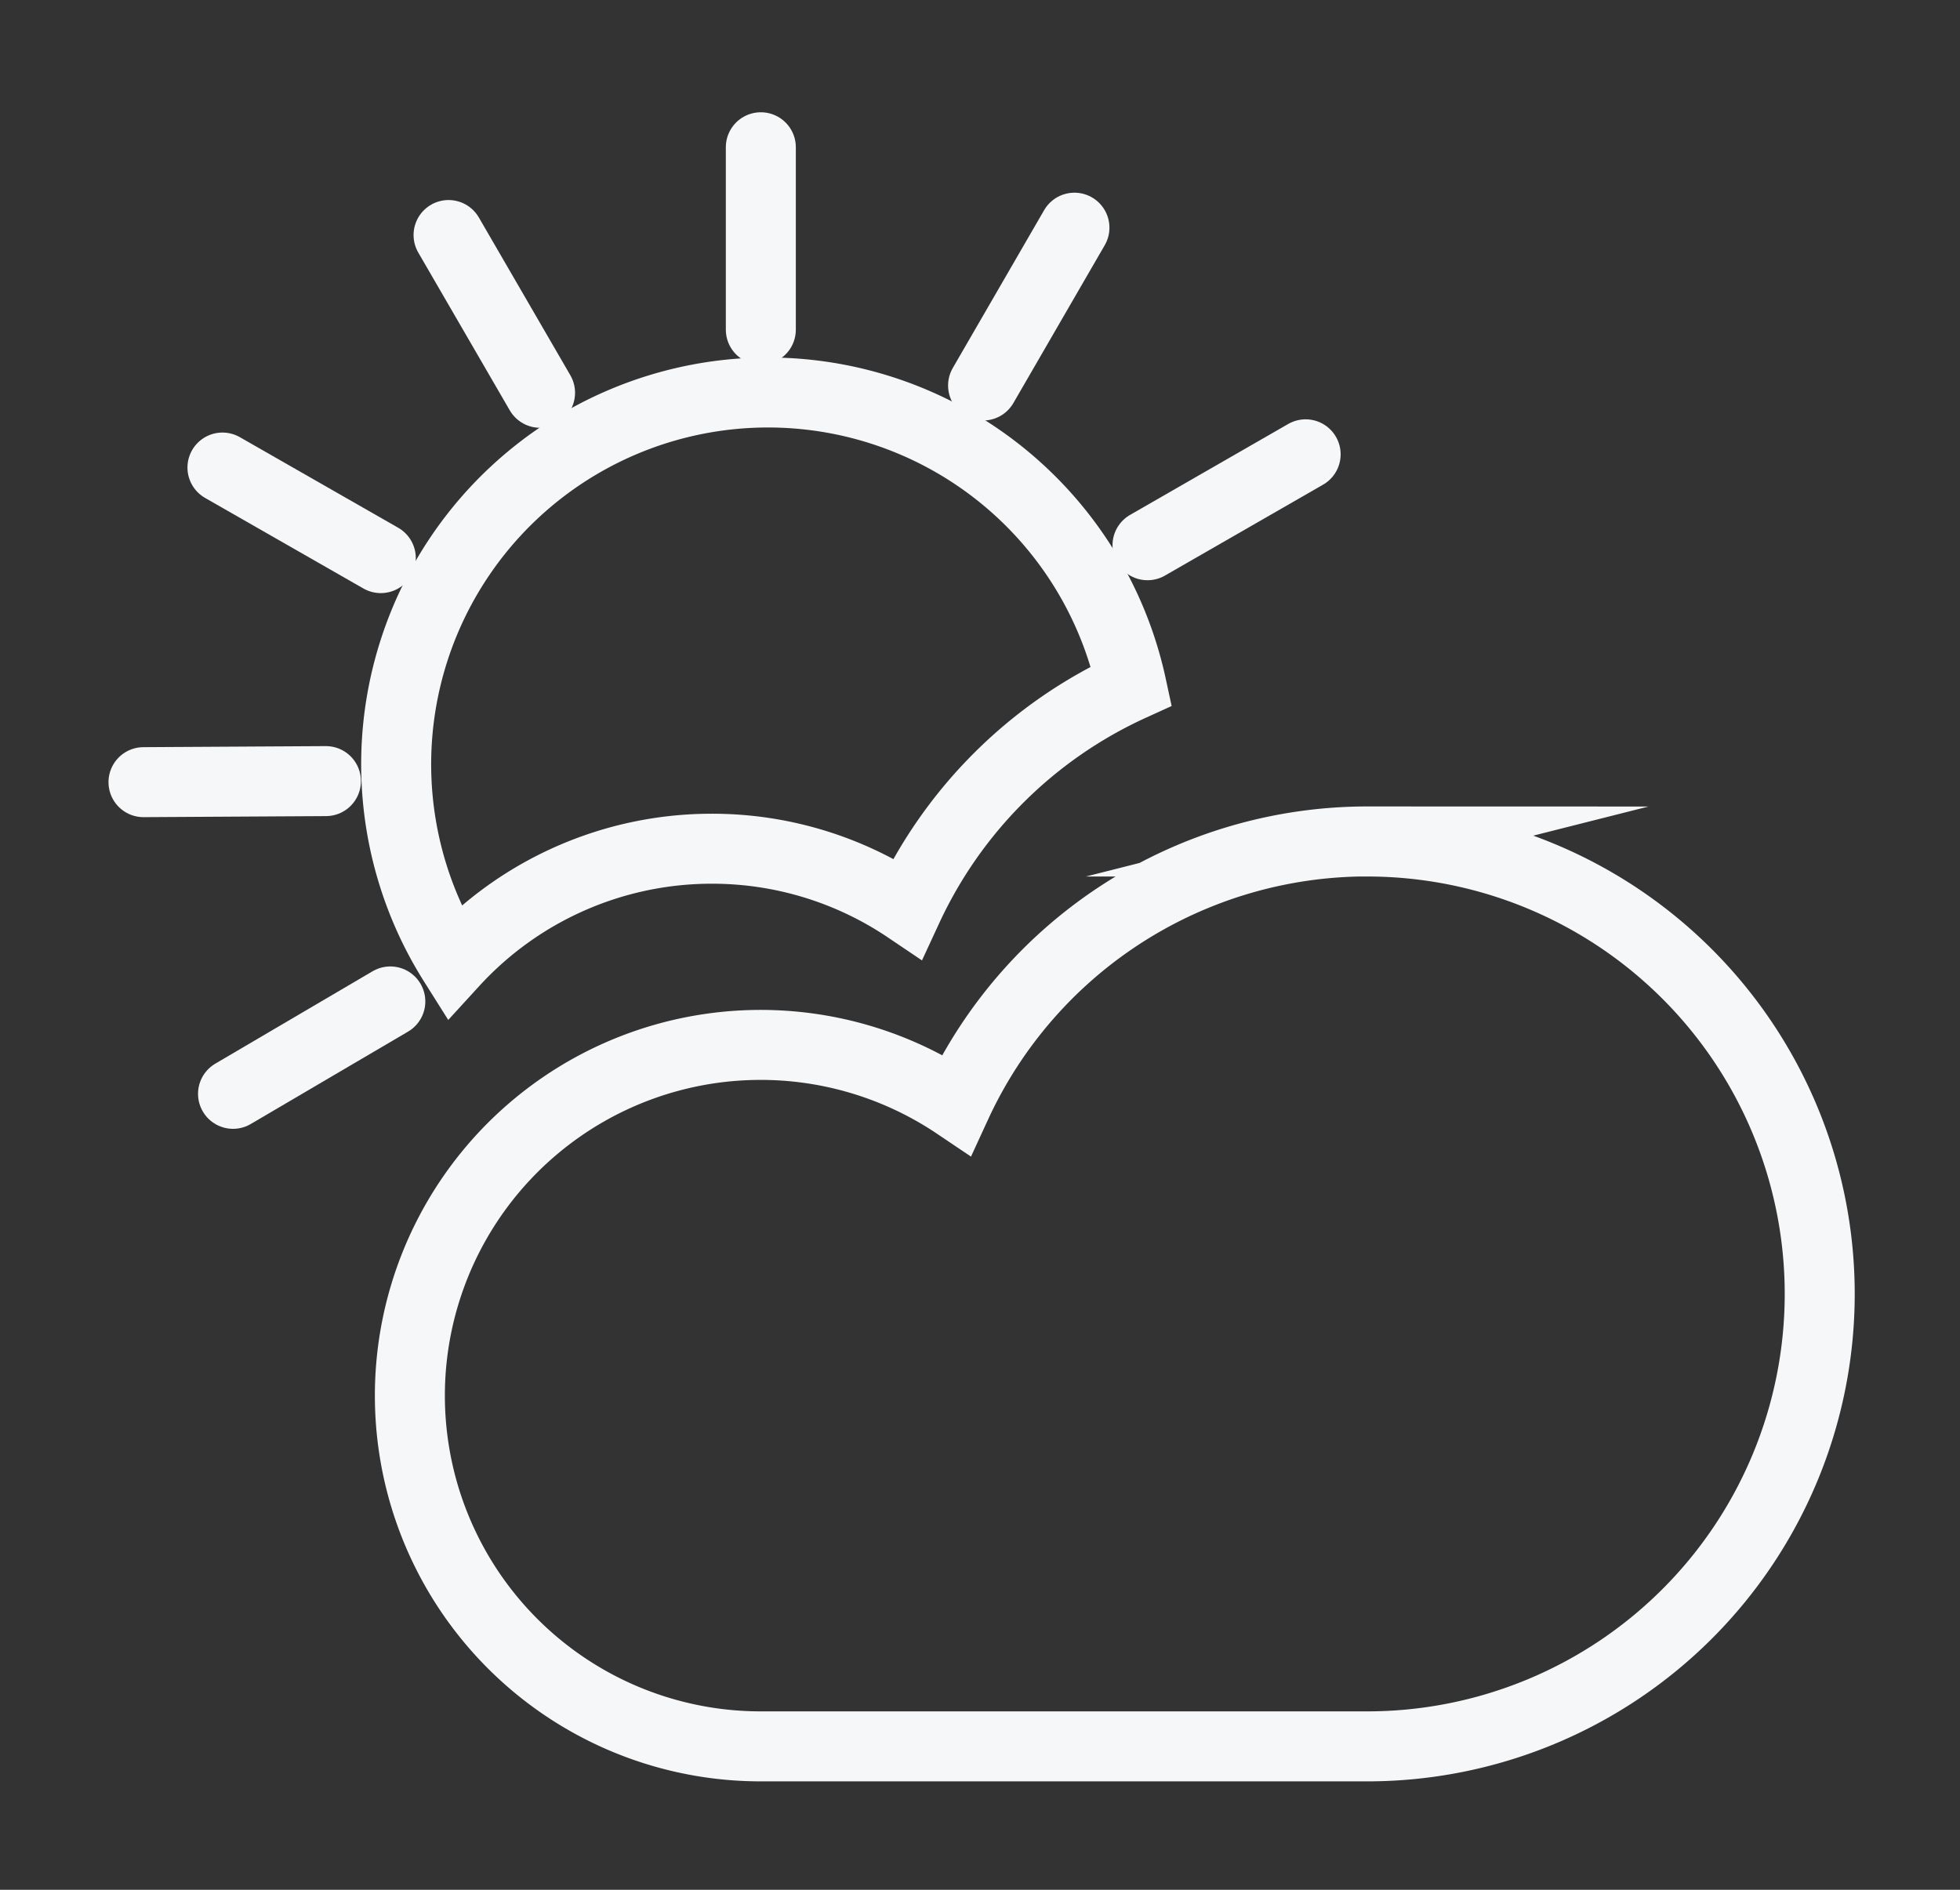
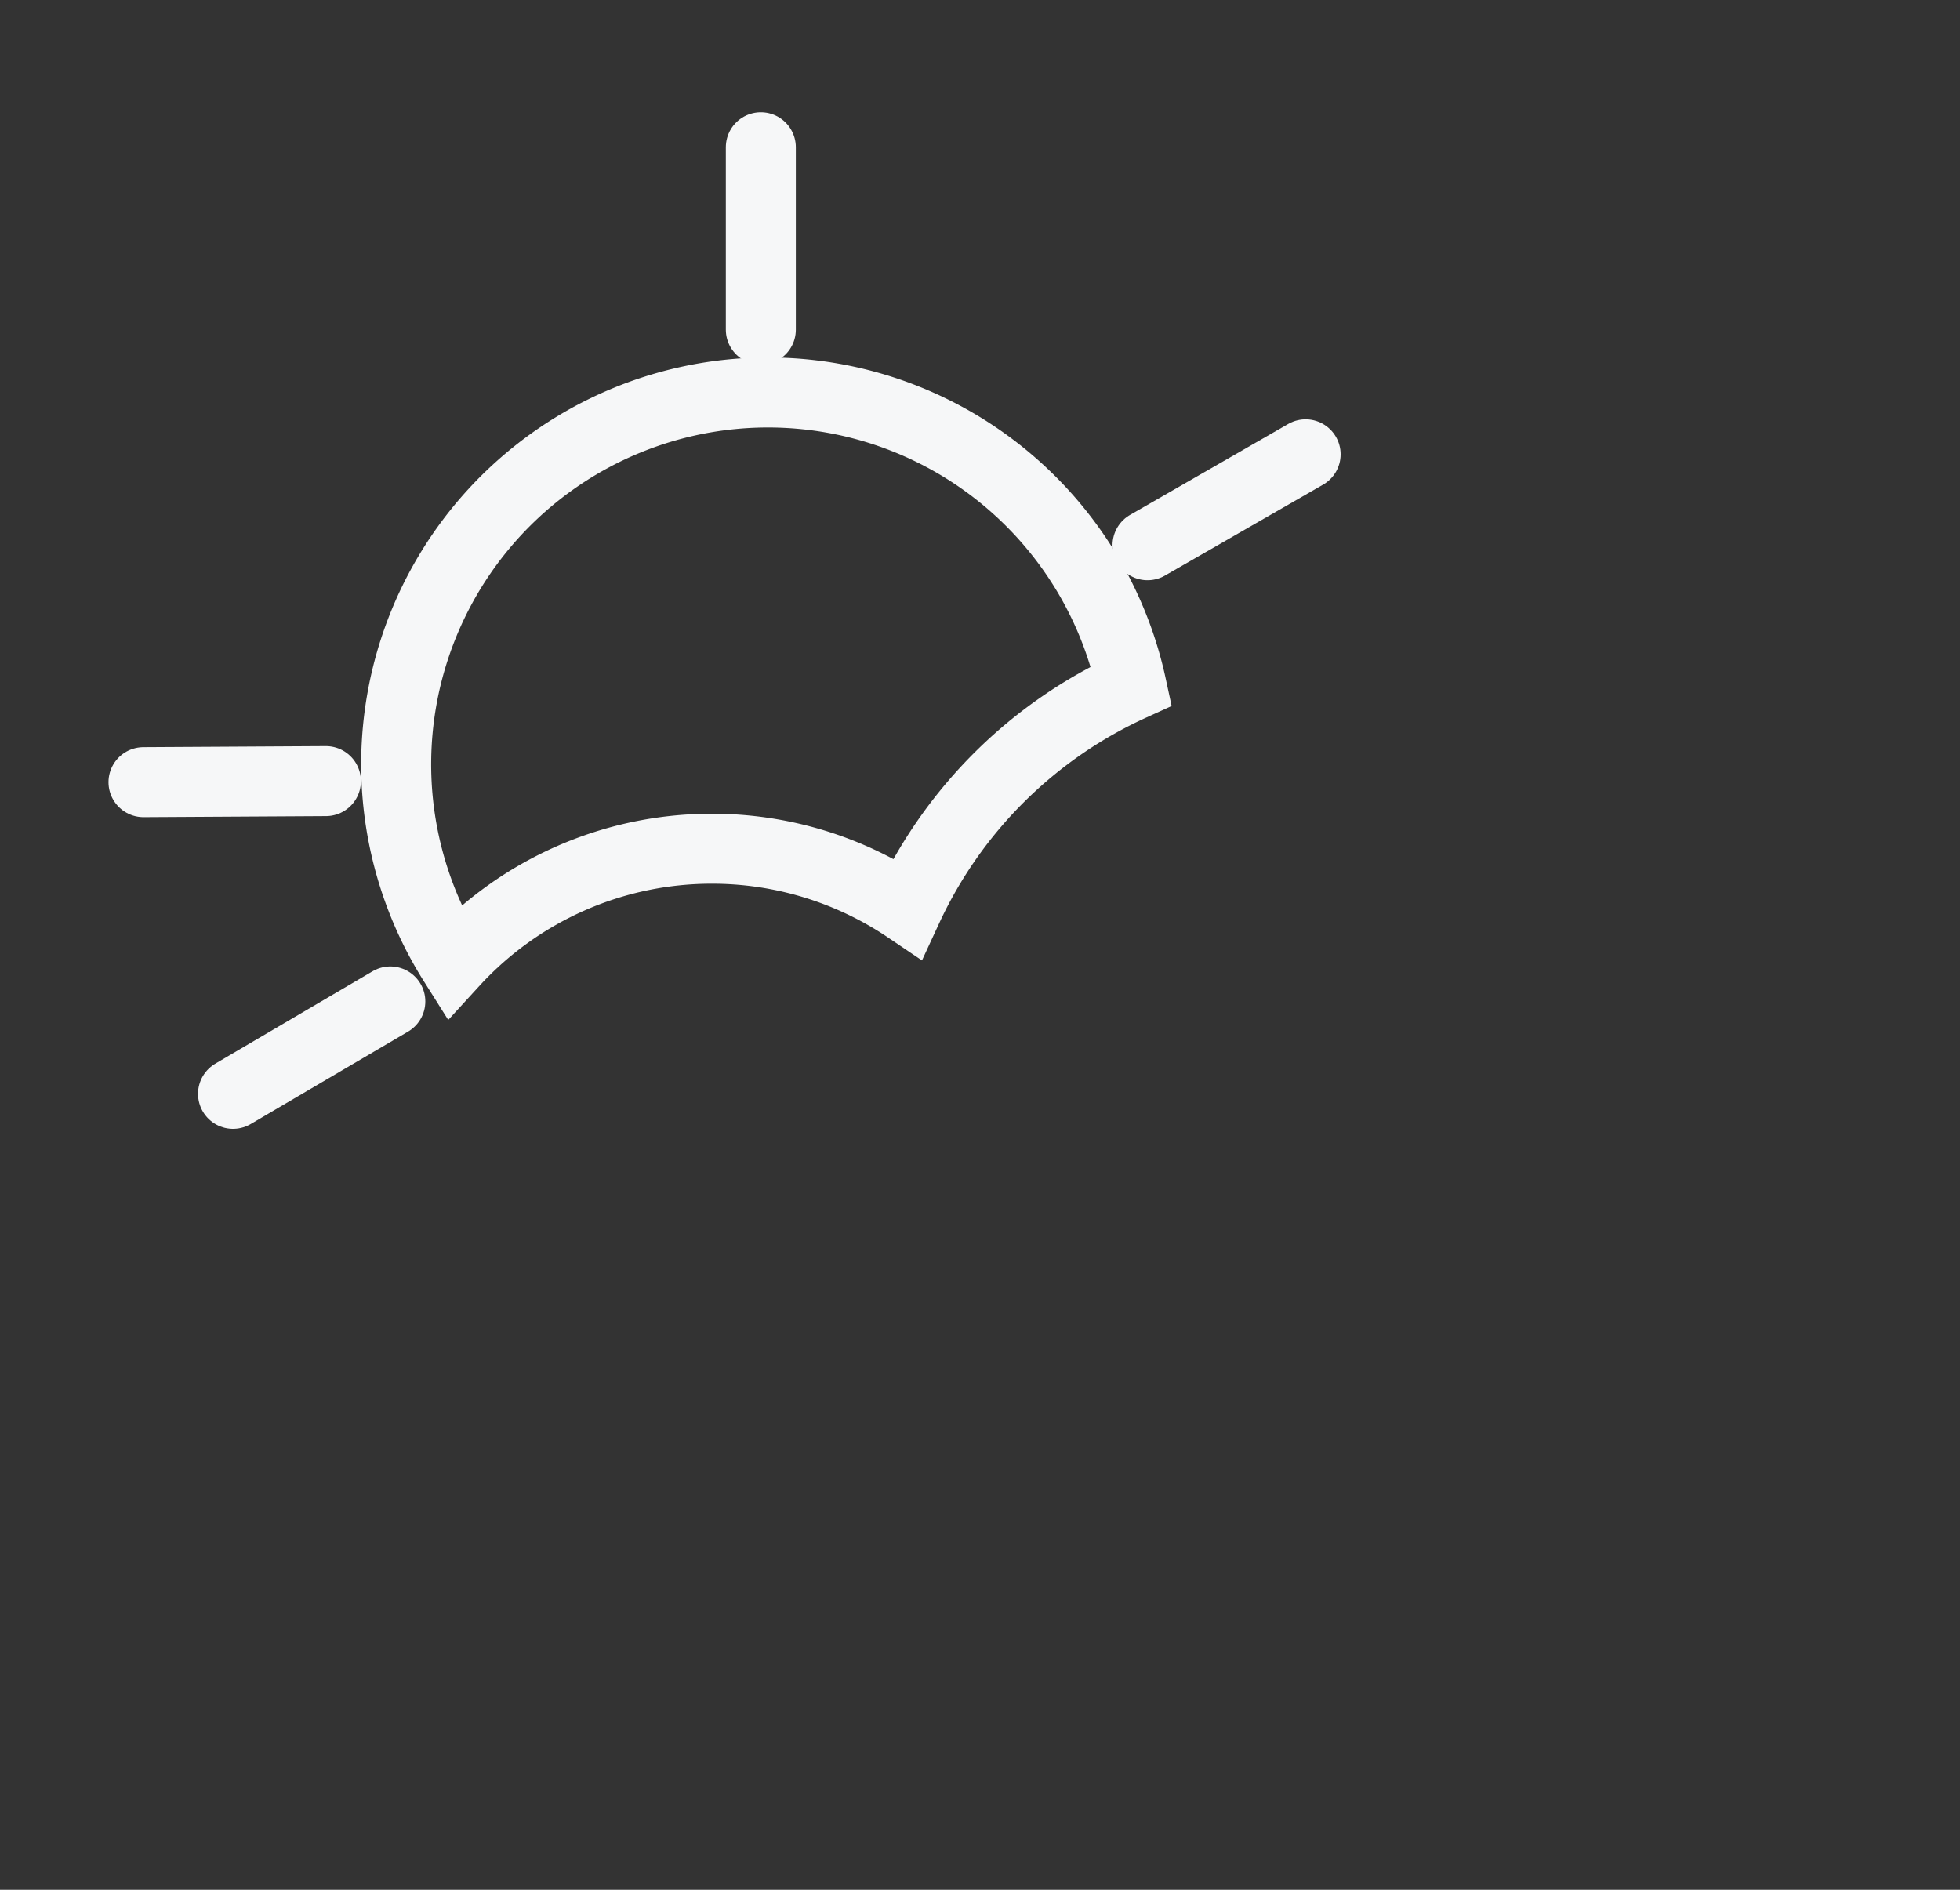
<svg xmlns="http://www.w3.org/2000/svg" height="27" viewBox="0 0 28 27" width="28">
  <rect x="0" y="0" width="28" height="27" fill="#333333" stroke="none" />
  <clipPath id="a">
    <path d="m-2-2.054h28v27h-28z" />
  </clipPath>
  <g clip-path="url(#a)" fill="none" stroke="#f6f7f8" transform="translate(2 2.054)">
    <path d="m41 42.014a4.988 4.988 0 0 1 2.8.853 6.491 6.491 0 0 1 3.2-3.18 5.312 5.312 0 1 0 -9.687 3.952 5 5 0 0 1 3.687-1.625z" stroke-miterlimit="10" transform="translate(-32.836 -31.942)" />
-     <path d="m48.173 79.5a6.464 6.464 0 0 0 -5.873 3.76 5.011 5.011 0 1 0 -2.8 9.169h8.669a6.464 6.464 0 1 0 0-12.928z" stroke-miterlimit="10" transform="translate(-30.637 -69.532)" />
    <g stroke-linecap="round" stroke-linejoin="round">
      <path d="m0 0v2.606" transform="translate(8.869 .05)" />
-       <path d="m1.305 0-1.305 2.255" transform="translate(12.044 1.199)" />
      <path d="m2.259 0-2.259 1.299" transform="translate(14.393 4.437)" />
-       <path d="m0 0 1.307 2.254" transform="translate(4.408 1.304)" />
-       <path d="m0 0 2.262 1.294" transform="translate(1.178 4.626)" />
      <path d="m0 .015 2.606-.015" transform="translate(.05 9.106)" />
      <path d="m0 1.32 2.247-1.32" transform="translate(1.329 12.254)" />
    </g>
  </g>
</svg>